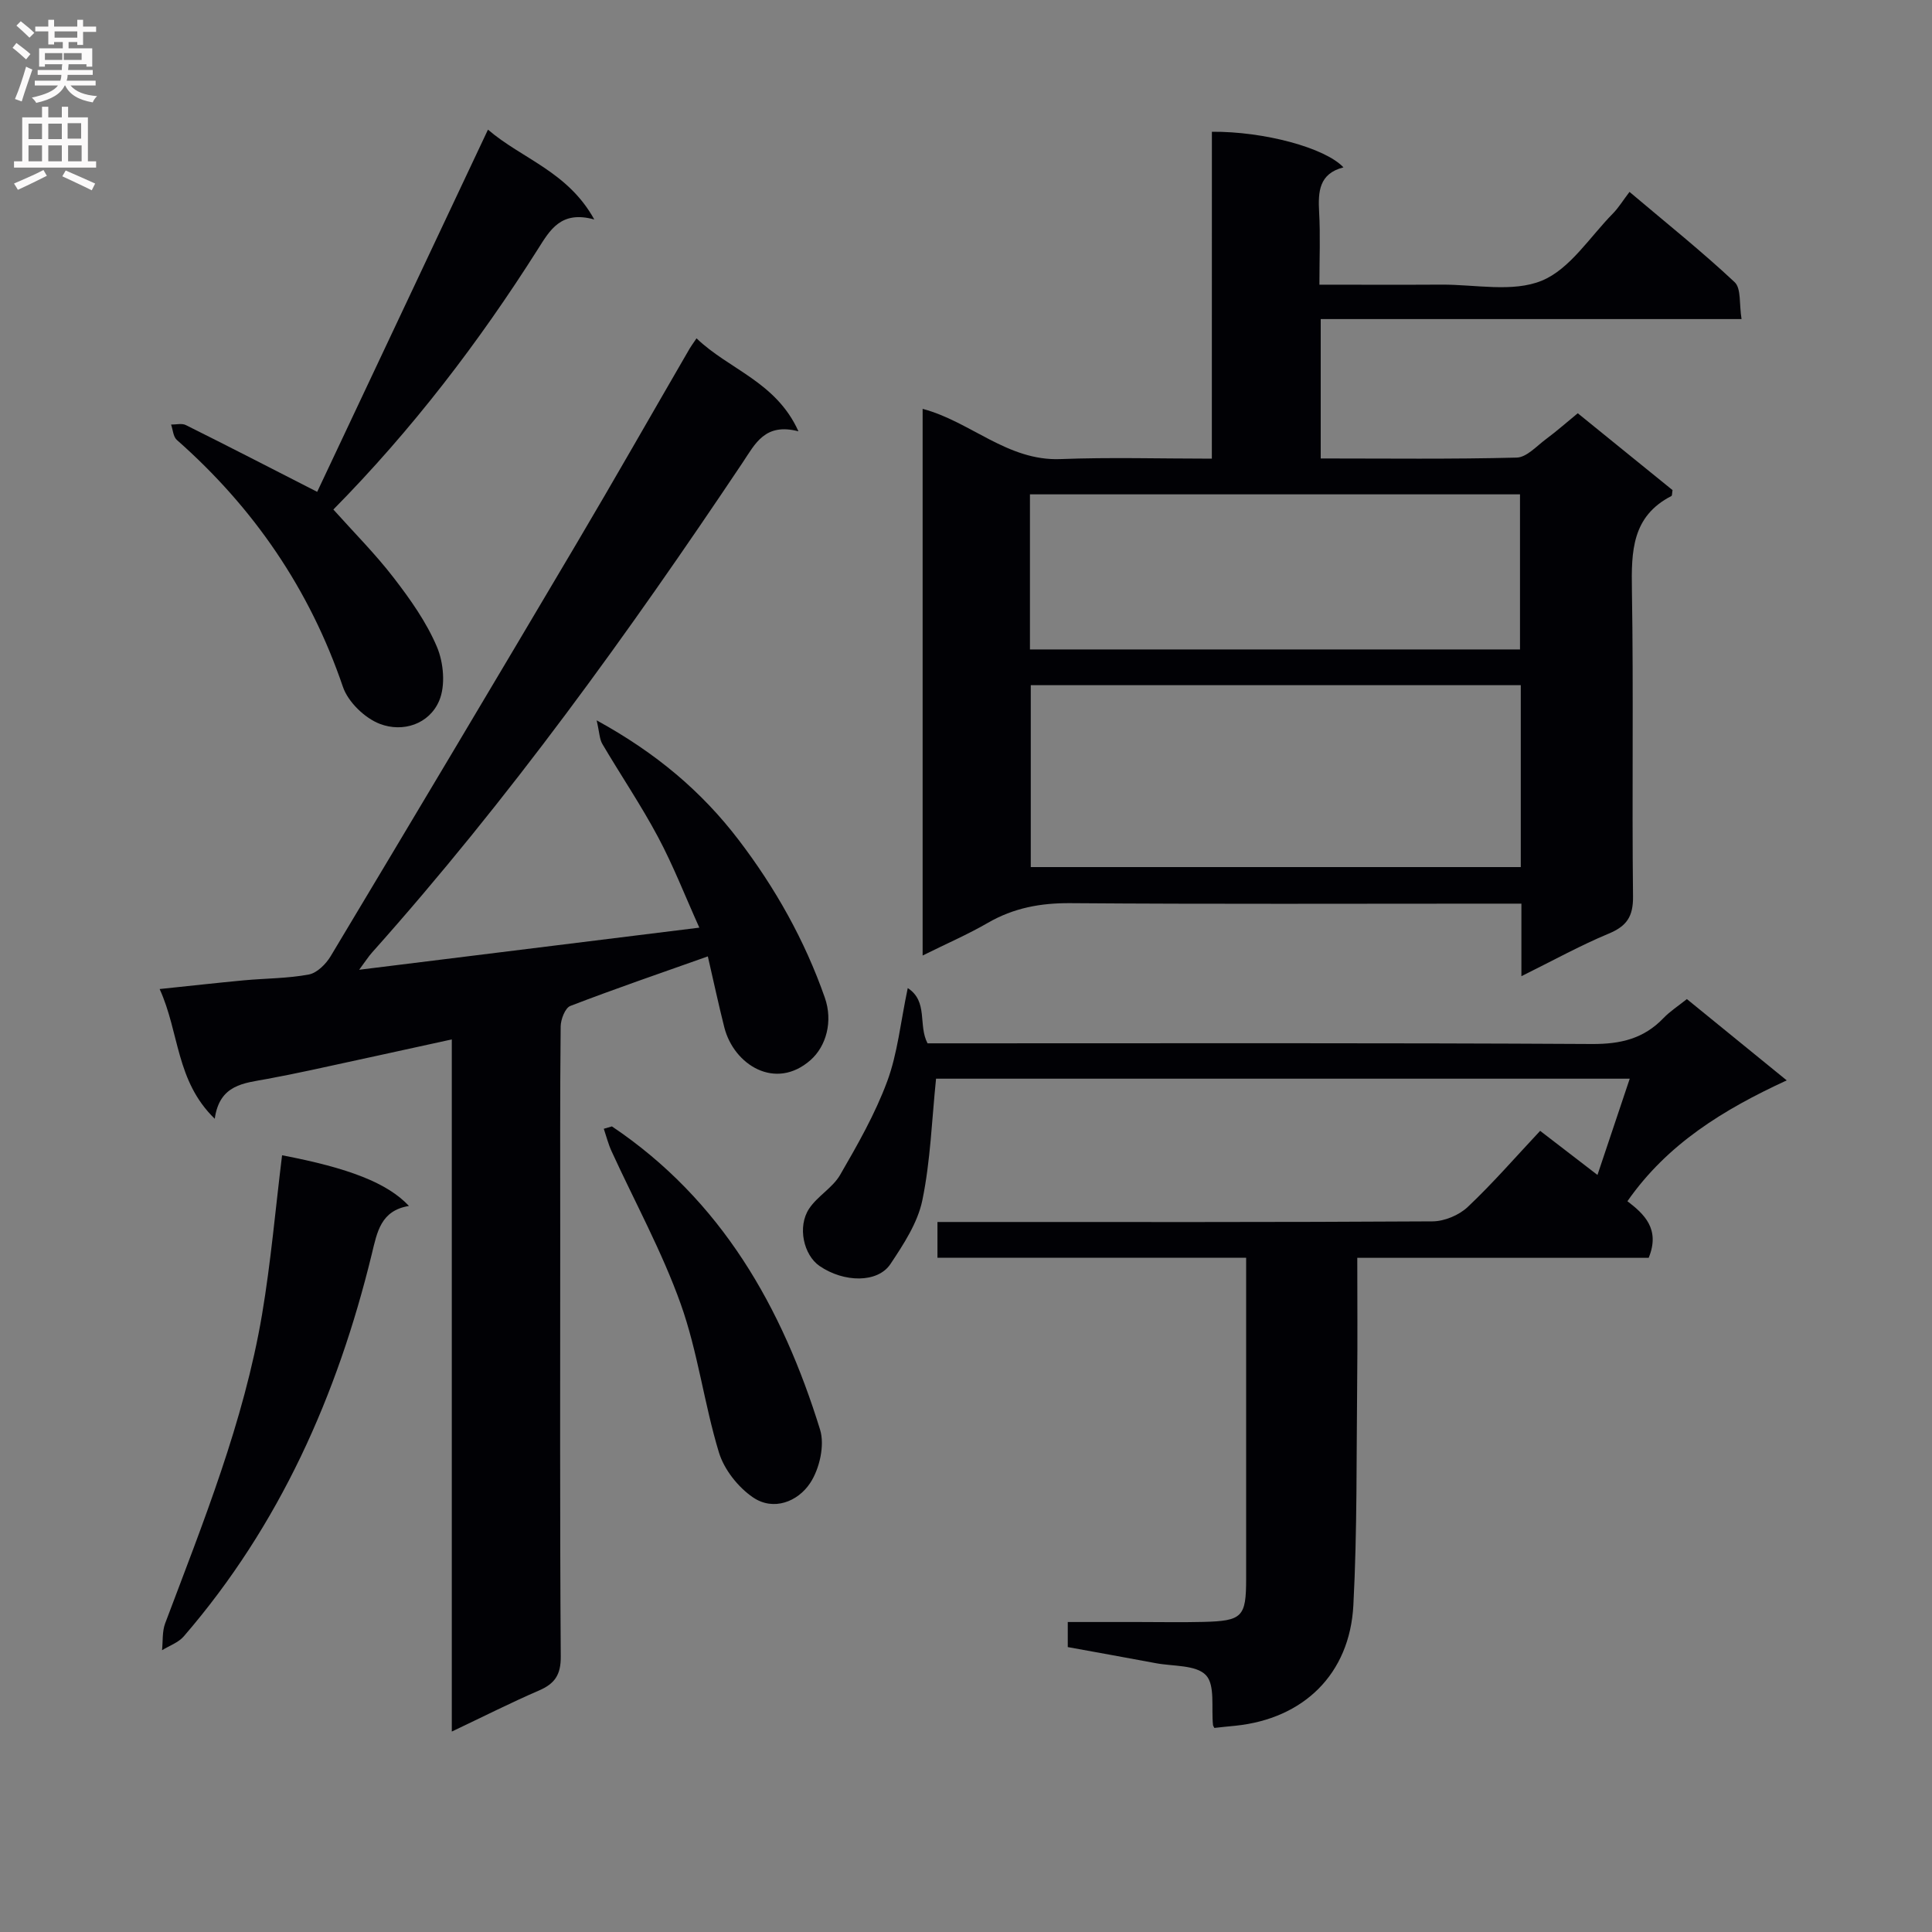
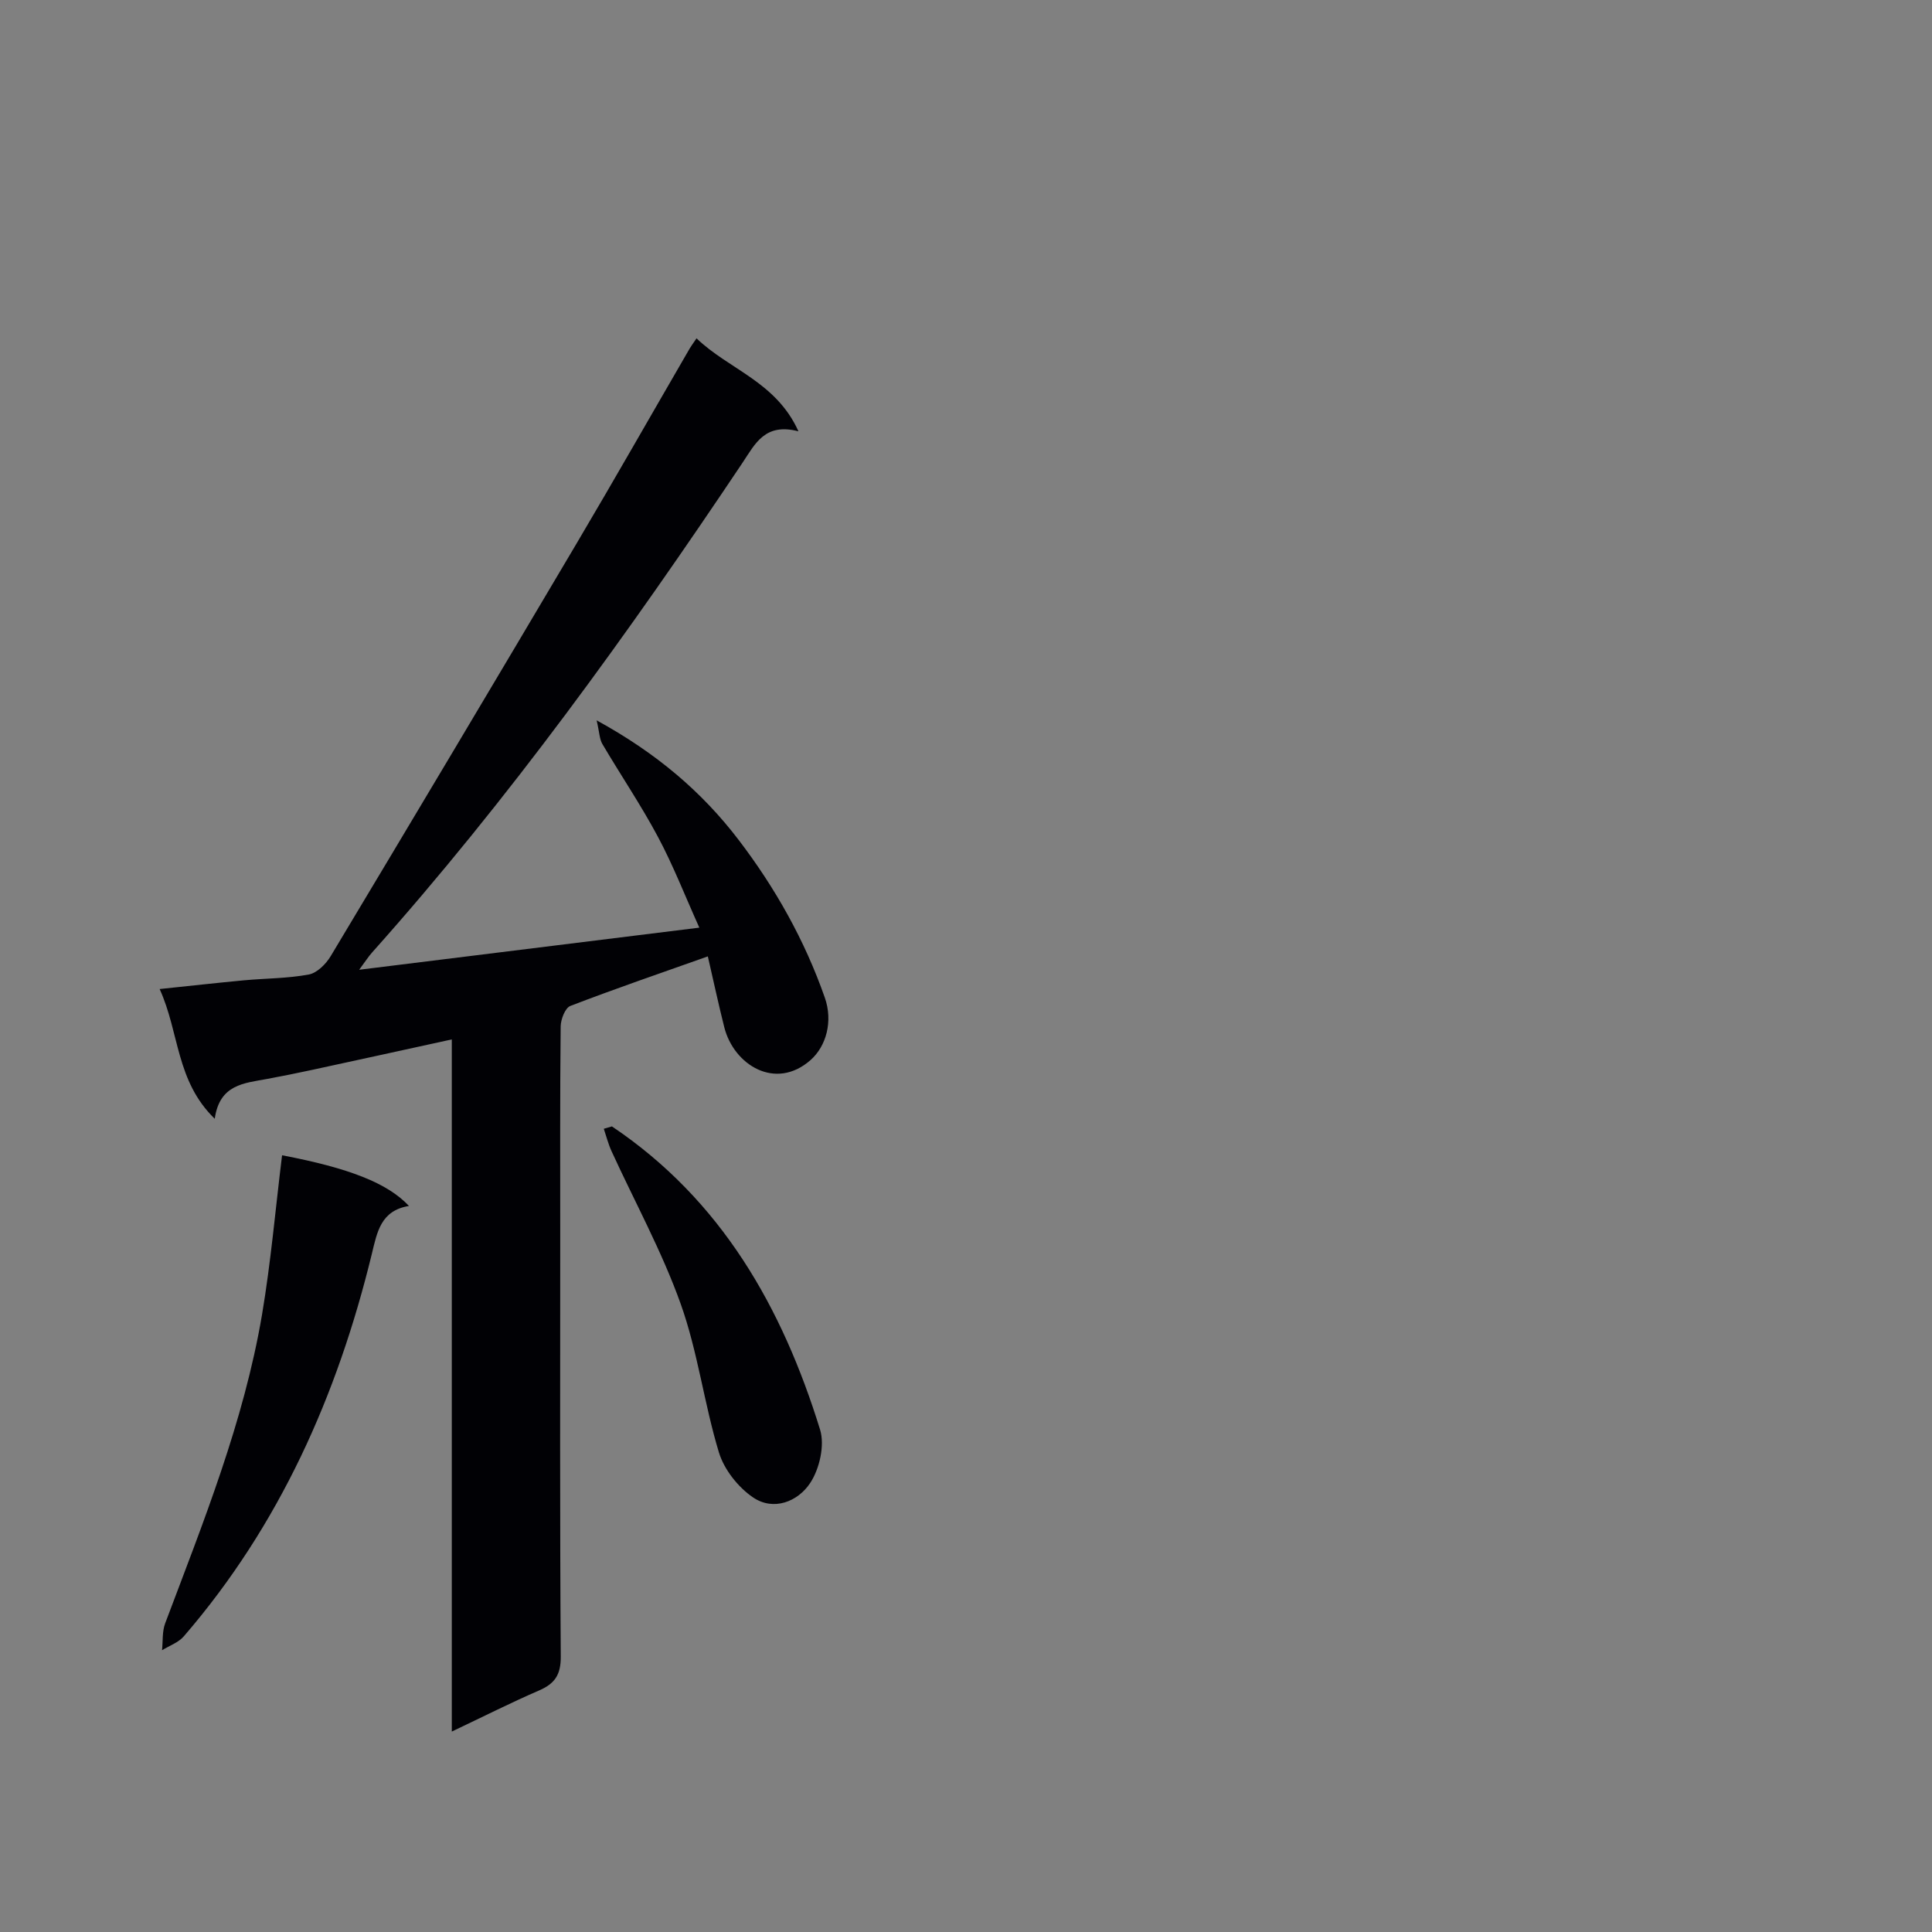
<svg xmlns="http://www.w3.org/2000/svg" enable-background="new 0 0 400 400" viewBox="0 0 400 400">
  <rect x="0" y="0" width="400" height="400" fill="#808080" stroke="none" />
  <g fill="#010105">
-     <path d="m250.91 27.28c10.76-.09 23.42 3.3 27.24 7.37-5.07 1.3-5.27 5.03-5.04 9.27.27 4.78.06 9.59.06 15.02 8.74 0 17.01.04 25.28-.01 6.99-.04 14.72 1.65 20.74-.81 5.84-2.39 9.95-9.05 14.74-13.91 1.16-1.18 2.04-2.64 3.44-4.48 7.79 6.58 15.03 12.37 21.77 18.69 1.39 1.3.92 4.59 1.43 7.64-29.42 0-58.14 0-87.13 0v28.86c13.69 0 27.14.17 40.57-.18 2.08-.05 4.16-2.42 6.13-3.87 2.13-1.58 4.12-3.34 6.52-5.31 6.65 5.39 13.19 10.7 19.62 15.91-.11.64-.07 1.15-.24 1.23-8.18 4.2-8.3 11.46-8.17 19.41.35 21.15-.01 42.31.23 63.47.05 4.17-1.29 6.16-5.04 7.72-5.91 2.46-11.54 5.58-18.07 8.81 0-5.44 0-10 0-15.02-2.32 0-4.1 0-5.89 0-29.15 0-58.31.12-87.46-.1-6.19-.05-11.77.98-17.12 4.08-4.13 2.39-8.53 4.29-13.5 6.76 0-38.21 0-75.54 0-113.18 9.88 2.6 17.55 10.83 28.53 10.4 10.27-.4 20.58-.09 31.35-.09.01-22.87.01-45.28.01-67.68zm63.95 114.58c-34.18 0-67.85 0-101.45 0v37.66h101.45c0-12.71 0-25.02 0-37.66zm-101.62-7.4h101.46c0-10.94 0-21.51 0-32.11-33.96 0-67.63 0-101.46 0z" />
    <path d="m93.54 358.5c0-48.27 0-95.54 0-143.3-10.02 2.19-19.52 4.28-29.02 6.33-3.08.67-6.17 1.28-9.26 1.86-4.71.88-9.8 1.1-10.8 8.24-8.08-7.85-7.28-17.81-11.41-26.86 6.43-.67 11.96-1.29 17.5-1.81 4.47-.41 9.01-.38 13.39-1.2 1.7-.32 3.54-2.16 4.52-3.79 17.02-28.38 33.96-56.8 50.81-85.27 7.96-13.45 15.68-27.03 23.52-40.54.31-.53.69-1.03 1.42-2.11 6.72 6.47 16.47 8.97 21.1 19.25-6.94-1.81-8.95 2.57-11.56 6.48-23.62 35.29-48.4 69.71-76.73 101.44-.73.81-1.31 1.75-2.66 3.56 23.85-2.95 46.62-5.77 70.43-8.72-2.97-6.59-5.41-12.89-8.57-18.8-3.51-6.58-7.72-12.79-11.51-19.23-.6-1.02-.6-2.39-1.18-4.89 12.37 6.78 21.77 14.77 29.37 24.72s13.71 20.81 17.87 32.69c1.72 4.9.3 10.06-2.96 12.93-7.25 6.39-15.88 1-17.85-6.78-1.21-4.79-2.24-9.62-3.41-14.69-9.82 3.48-19.21 6.7-28.47 10.26-1.08.42-1.98 2.78-2 4.25-.15 14.49-.09 28.99-.09 43.48 0 28.99-.09 57.98.11 86.97.03 3.79-1.25 5.63-4.53 7.04-5.76 2.49-11.37 5.33-18.03 8.49z" />
-     <path d="m251.42 357.75c-.14-.29-.26-.44-.28-.59-.38-3.55.48-8.29-1.47-10.34-2.06-2.16-6.8-1.8-10.39-2.48-6.01-1.13-12.04-2.2-18.21-3.33 0-1.78 0-3.21 0-5.19h14.54c4.5 0 9 .09 13.5-.02 8.11-.2 8.89-1.03 8.89-8.91 0-20.17 0-40.33 0-60.5 0-1.8 0-3.6 0-5.99-21.51 0-42.58 0-63.91 0 0-2.68 0-4.76 0-7.4h5.5c32.33 0 64.67.07 97-.13 2.47-.01 5.49-1.28 7.29-2.98 5.2-4.91 9.9-10.33 14.99-15.76 4.32 3.32 7.82 6.01 11.87 9.13 2.28-6.81 4.4-13.14 6.68-19.93-48.55 0-96.31 0-143.62 0-.88 8.55-1.15 17.01-2.84 25.18-.97 4.67-3.88 9.1-6.6 13.19-2.64 3.97-9.63 3.87-14.68.41-3.29-2.26-4.64-8.13-2.16-11.87 1.72-2.6 4.86-4.31 6.41-6.98 3.62-6.25 7.25-12.62 9.75-19.36 2.16-5.82 2.76-12.22 4.26-19.33 4.28 2.77 2.11 7.69 4.1 11.44h5.59c44 0 88-.11 132 .14 5.9.03 10.68-1.1 14.75-5.34 1.36-1.42 3.07-2.52 4.87-3.96 6.64 5.4 13.17 10.72 20.67 16.83-13.11 6.05-24.7 13.14-32.98 25.02 3.41 2.61 6.86 5.73 4.4 11.72-19.77 0-39.84 0-60.33 0 0 8.91.07 17.21-.02 25.51-.17 15.48.02 30.98-.79 46.42-.75 14.29-10.35 23.51-24.45 24.95-1.47.13-2.93.3-4.33.45z" />
-     <path d="m65.67 101.83c11.59-24.57 23.32-49.46 35.36-74.99 7.05 6.06 16.51 8.65 22.01 18.6-6.93-1.92-9.19 2.22-11.7 6.18-12.23 19.31-26.06 37.38-42.32 53.87 4.23 4.73 8.68 9.18 12.49 14.13 3.43 4.45 6.78 9.18 8.95 14.3 1.39 3.28 1.81 8.03.46 11.18-2.07 4.83-7.5 6.6-12.28 4.77-3.13-1.2-6.57-4.53-7.64-7.66-6.89-20.21-18.46-37.08-34.39-51.13-.75-.66-.81-2.1-1.19-3.18 1.03.02 2.23-.31 3.06.11 8.88 4.42 17.7 8.97 27.19 13.82z" />
    <path d="m58.4 239.19c13.83 2.63 21.86 5.76 26.27 10.49-5.83.96-6.58 5.35-7.7 9.98-7.12 29.22-19.08 56.14-38.91 79.12-1.12 1.3-2.99 1.94-4.51 2.88.19-1.86.01-3.86.64-5.55 7.89-20.94 16.29-41.74 20.06-63.93 1.84-10.92 2.79-21.99 4.15-32.99z" />
    <path d="m126.69 233.21c22.67 15.22 35.27 37.47 43.1 62.79 1 3.25-.12 8.14-2.07 11.07-2.52 3.8-7.55 5.86-11.83 2.94-3.08-2.1-5.96-5.75-7.04-9.28-3.08-10.13-4.37-20.84-7.92-30.77-3.88-10.87-9.51-21.11-14.33-31.65-.67-1.47-1.07-3.07-1.59-4.61.57-.16 1.12-.32 1.68-.49z" />
  </g>
-   <path d="m2.6 9.9.8-1c.9.7 1.9 1.4 2.9 2.3l-.9 1.1c-1.1-1-2-1.8-2.8-2.4zm.5 10.6c.9-2.1 1.6-4.3 2.3-6.7.4.2.8.4 1.3.6-.7 2.1-1.5 4.3-2.2 6.6zm.3-15.2.9-.9c1 .8 2 1.6 2.8 2.4l-1 1c-.9-.9-1.8-1.7-2.7-2.5zm12.6-1.2h1.2v1.4h2.7v1.1h-2.7v2.7h-1.2v-.6h-1.8v1.3h4.9v3.8h-1.2v-.5h-3.7c0 .4-.1.9-.1 1.2h5.1v1h-5.2c0 .5-.1.9-.2 1.2h6v1h-5.2c1.1 1.3 2.9 2 5.5 2.2-.4.4-.7.8-.9 1.3-2.9-.5-4.8-1.6-5.7-3.5h-.1c-.8 1.7-2.7 2.9-5.9 3.6-.2-.4-.6-.8-.9-1.1 2.8-.6 4.6-1.4 5.4-2.5h-4.8v-1h5.3c.1-.3.2-.7.2-1.2h-4.9v-1h5c0-.4 0-.8.1-1.2h-3.6v.5h-1.2v-3.8h4.9v-1.3h-1.8v.5h-1.2v-2.7h-2.7v-1h2.7v-1.4h1.2v1.4h4.8zm-6.7 8.3h3.6c0-.4 0-.9 0-1.4h-3.6zm1.9-4.6h4.8v-1.3h-4.7v1.3zm6.7 3.2h-4.7v1.4h3.7v-1.4z" fill="#fbfafa" />
-   <path d="m8.7 22.1h1.3v2.2h2.8v-2.2h1.3v2.2h4.1v9.1h1.7v1.3h-17v-1.3h1.7v-9.1h4.1zm.3 13.1.7 1.2c-1.8.9-3.8 1.9-6 2.9-.2-.4-.5-.8-.8-1.3 2.3-1 4.4-1.9 6.1-2.8zm-3.1-6.4h2.8v-3.2h-2.8zm0 4.6h2.8v-3.3h-2.8zm4.1-4.6h2.8v-3.2h-2.8zm0 4.6h2.8v-3.3h-2.8zm3.6 1.9c2.1.9 4.1 1.8 6.1 2.7l-.7 1.4c-2.2-1.1-4.2-2-6.1-2.9zm3.2-9.8h-2.8v3.2h2.8v-3.1zm-2.7 7.9h2.8v-3.3h-2.8z" fill="#fbfafa" />
</svg>